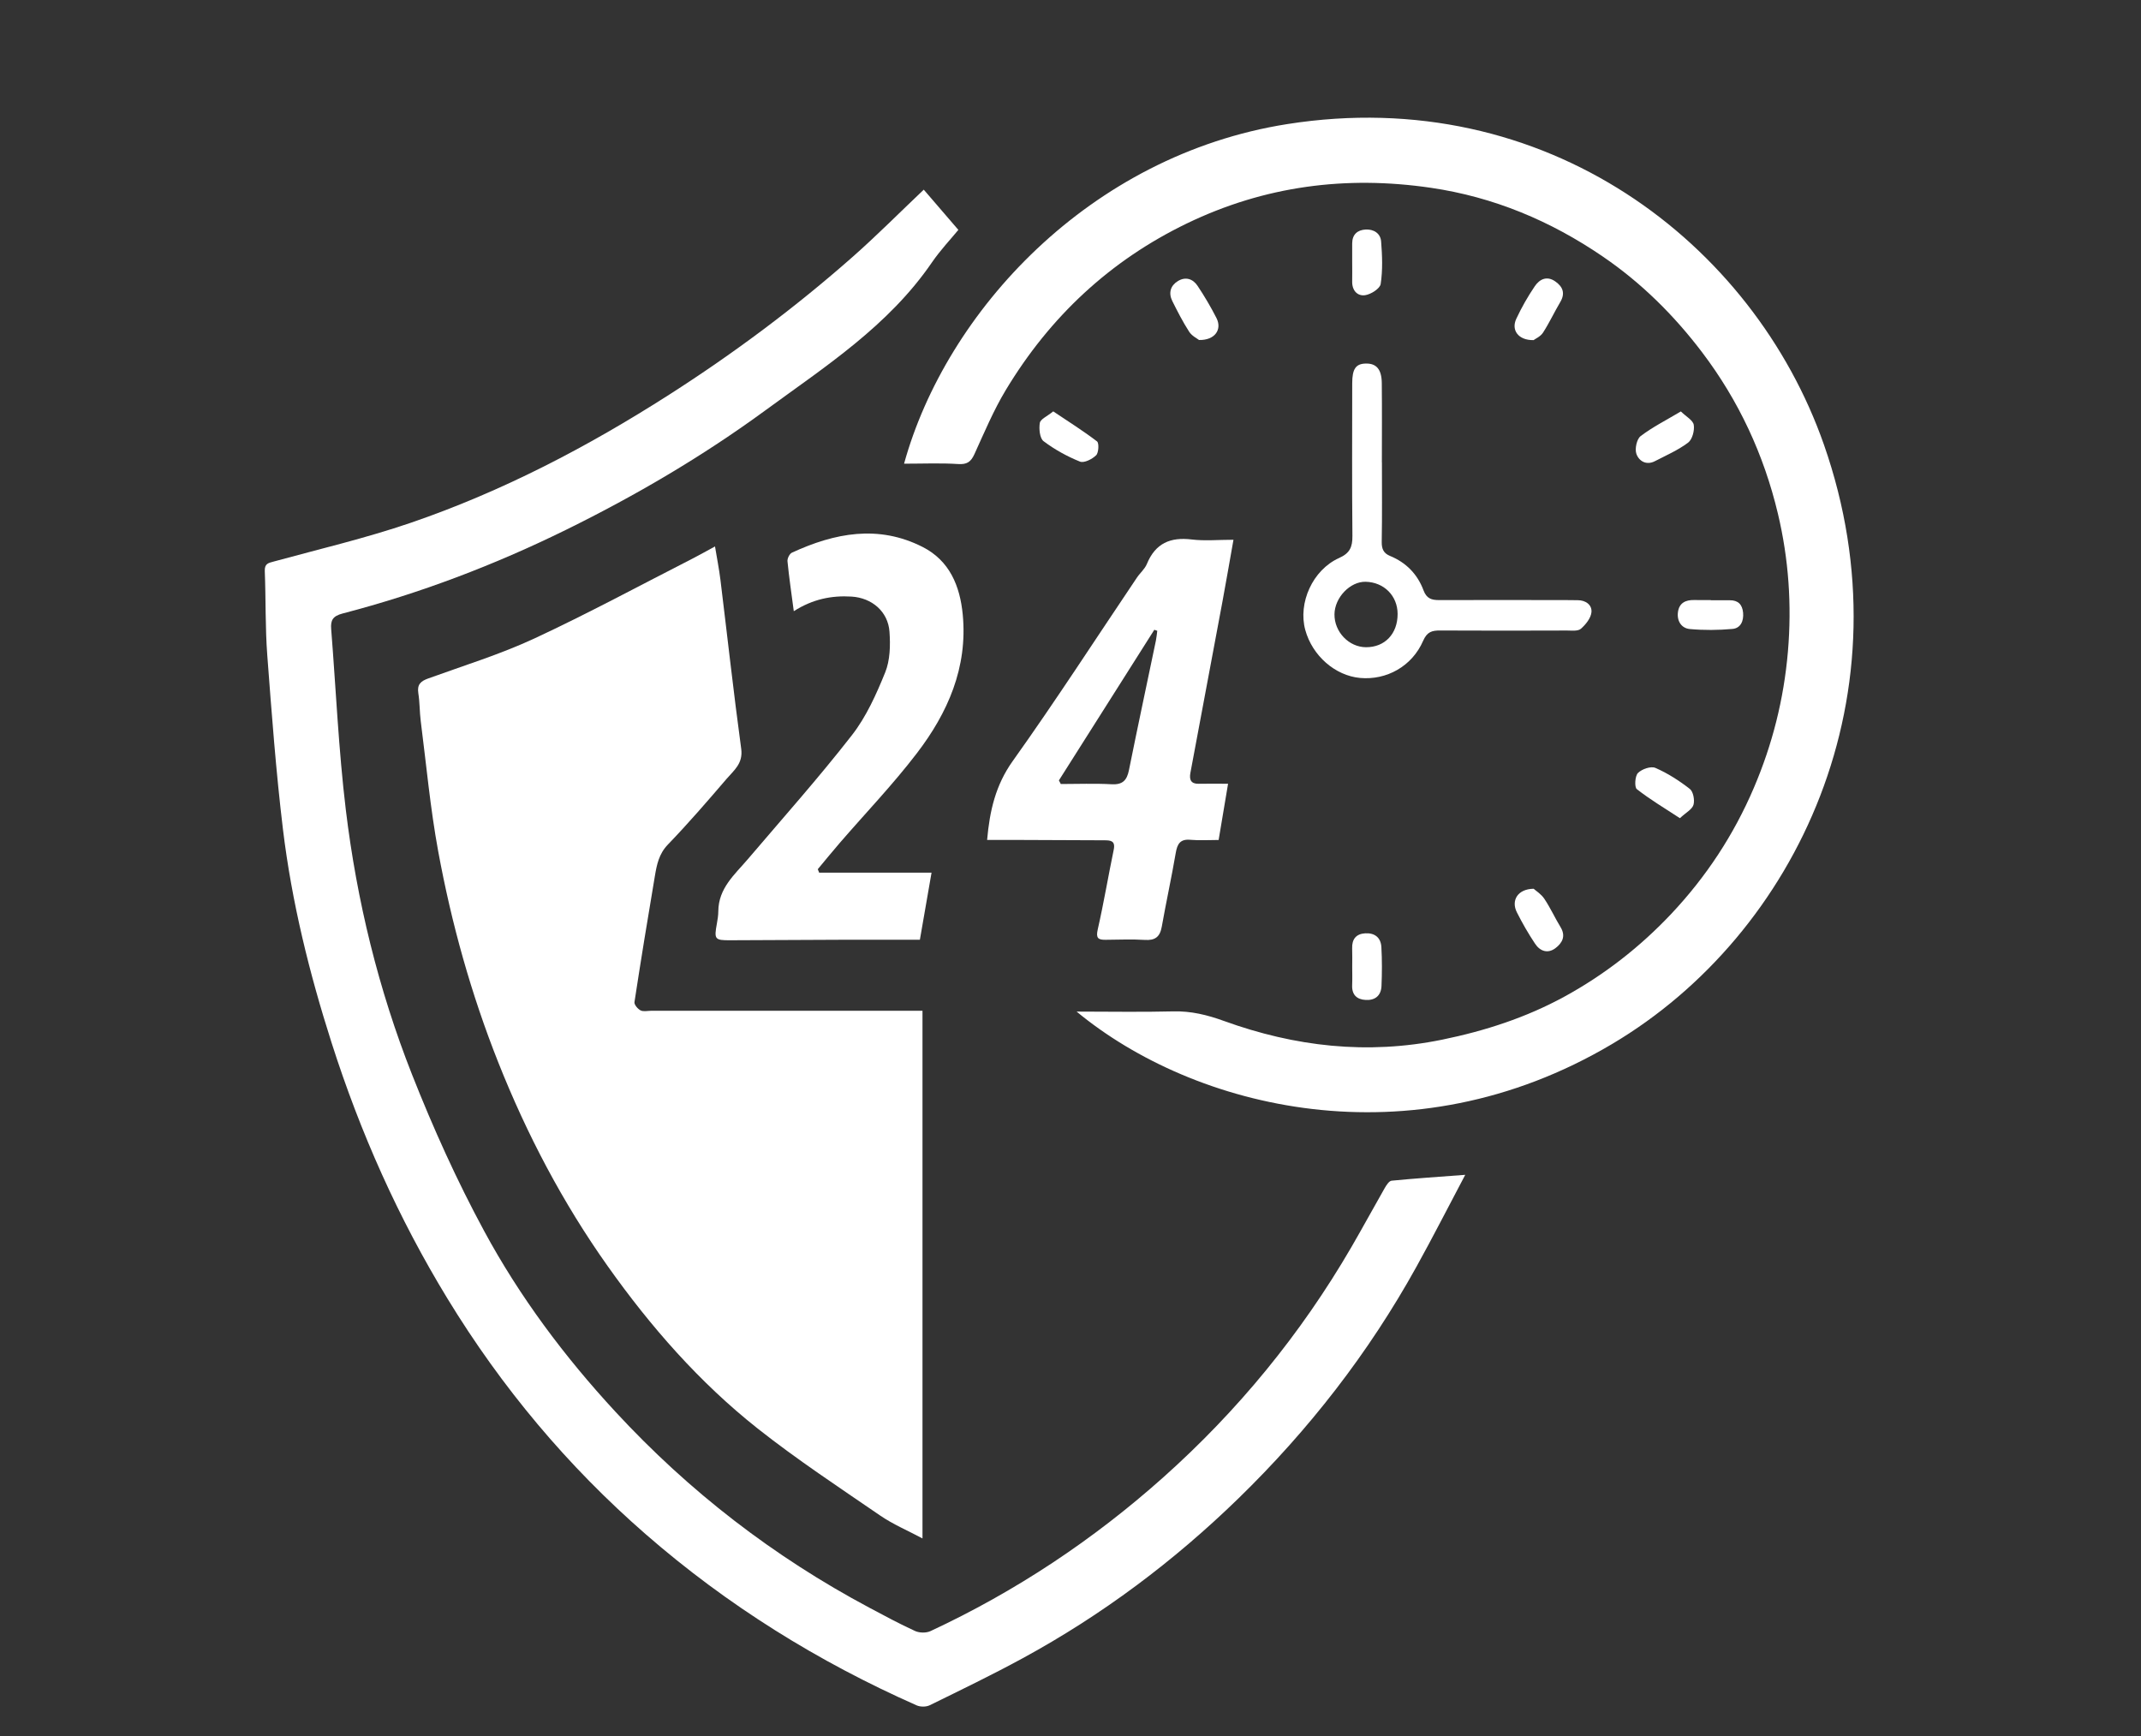
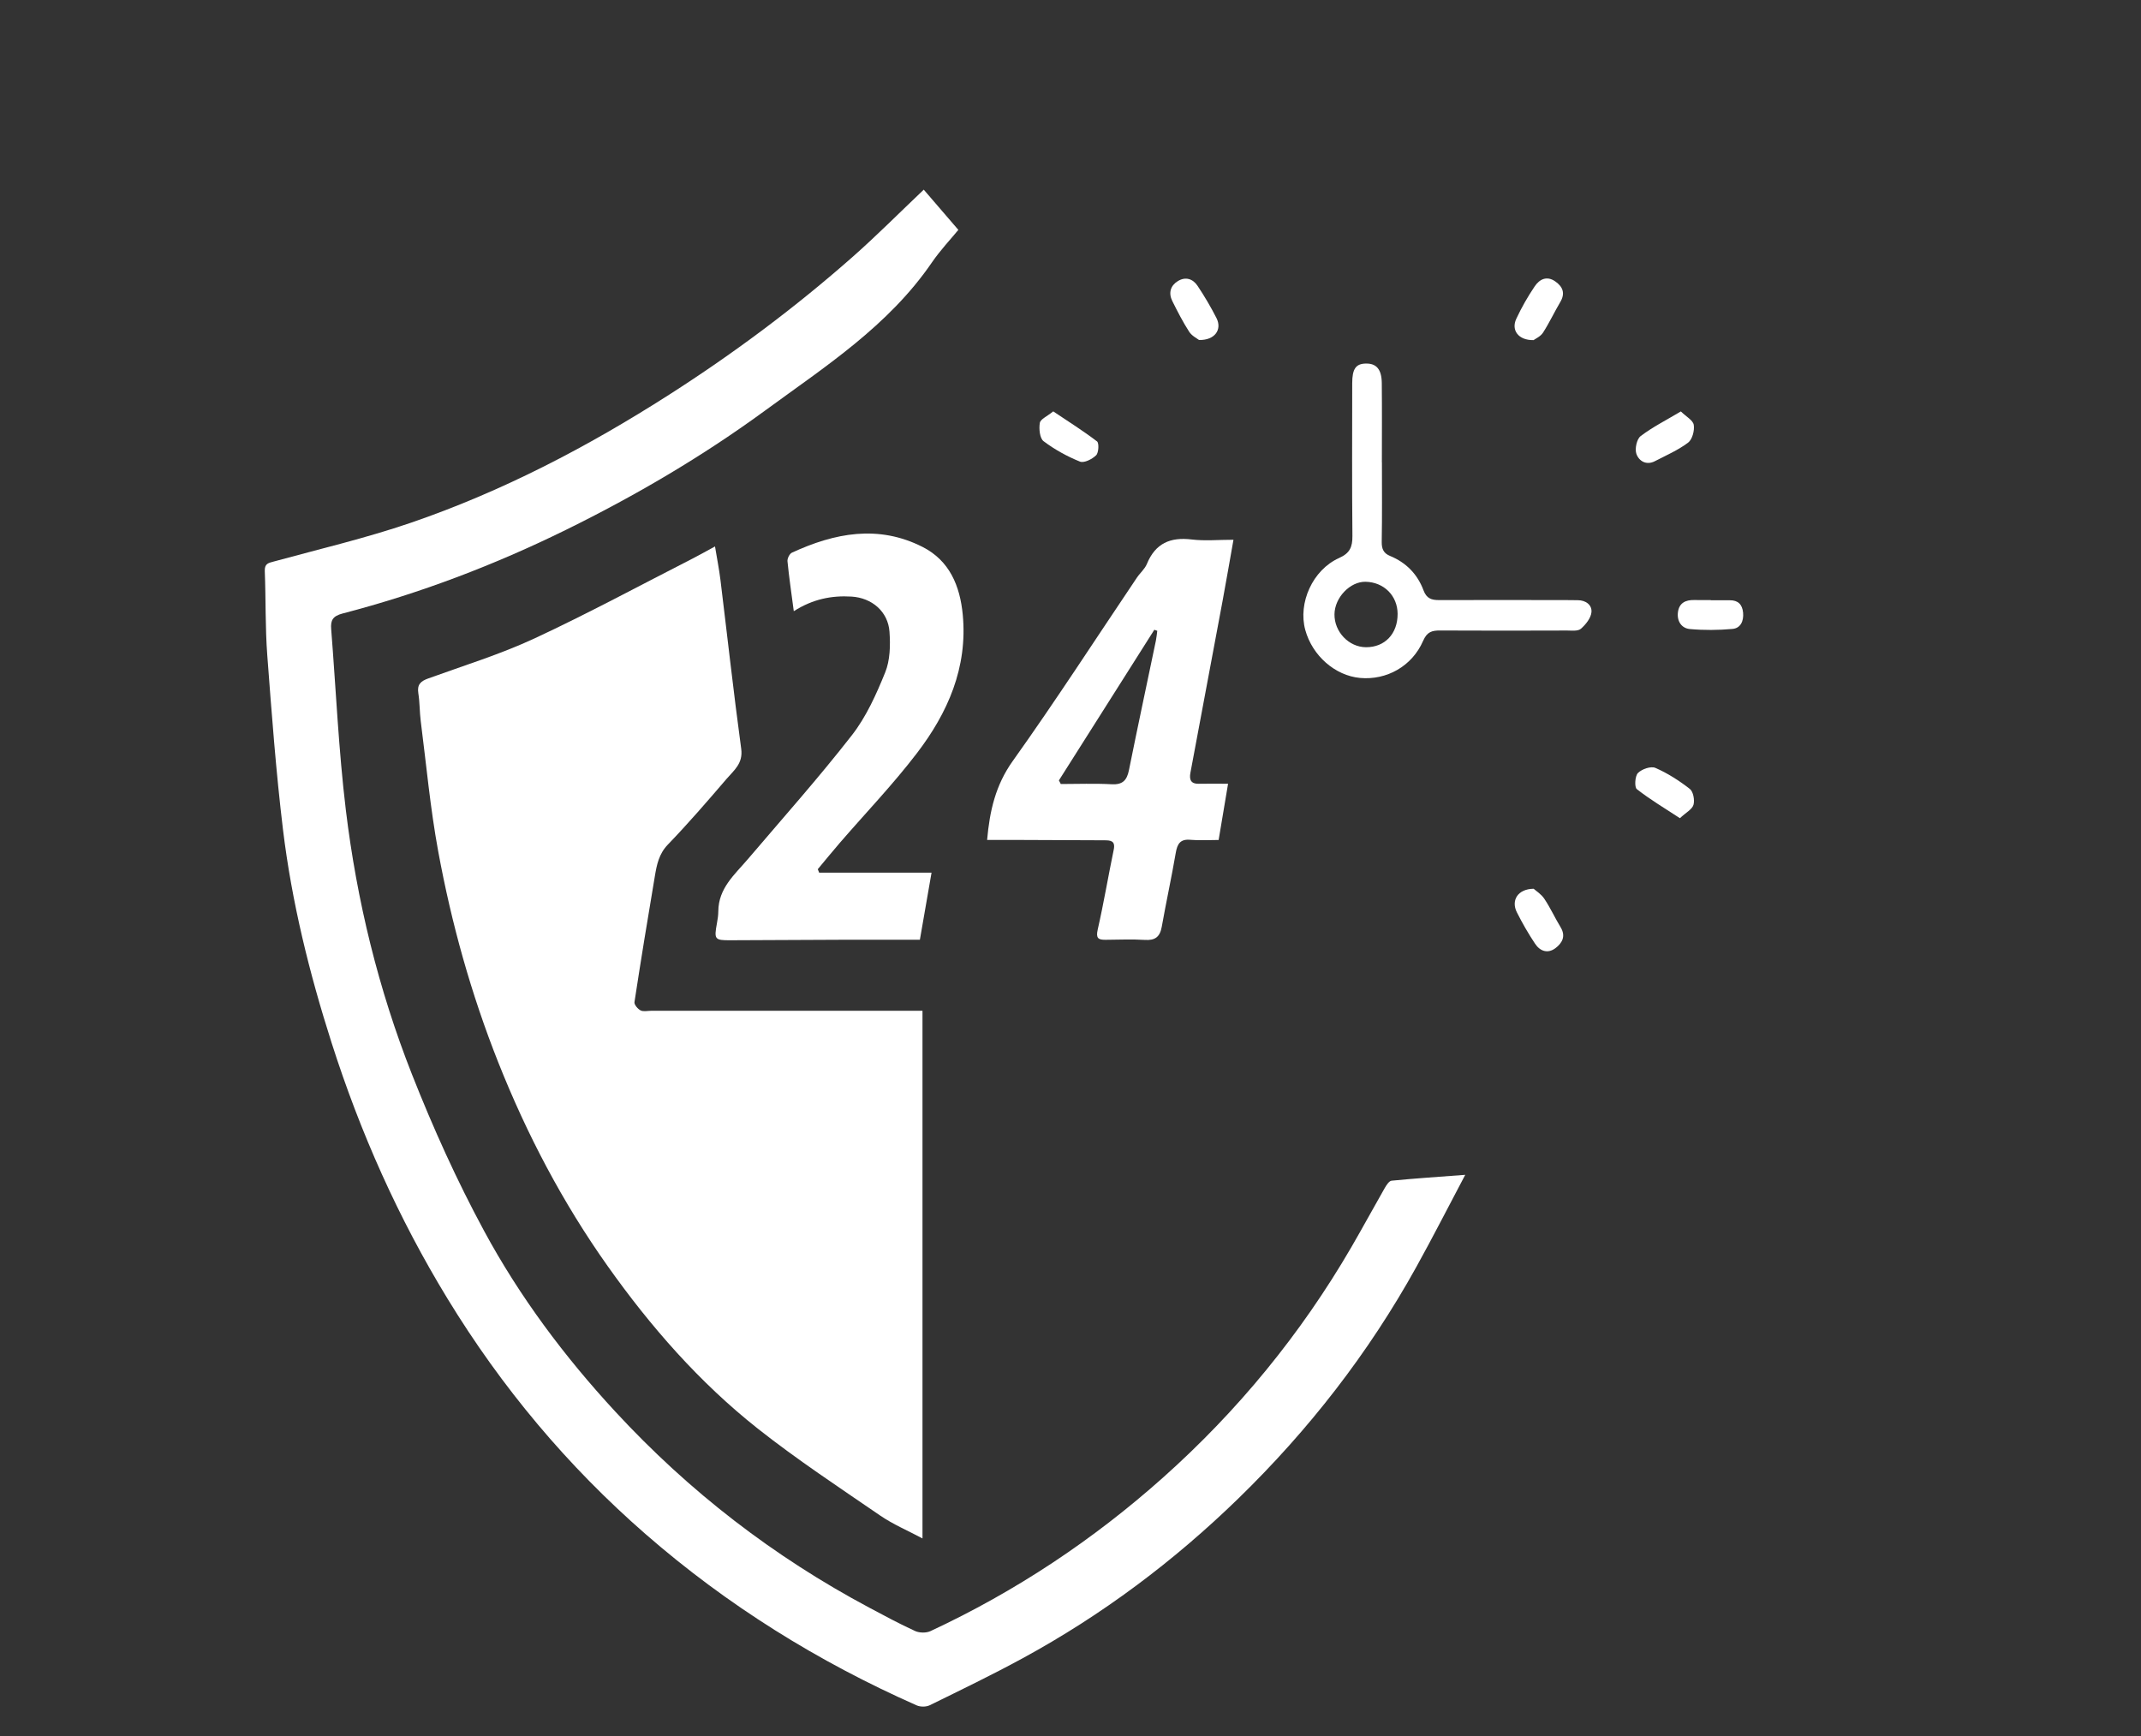
<svg xmlns="http://www.w3.org/2000/svg" width="74" height="60" viewBox="0 0 74 60" fill="none">
  <rect x="0" y="0" width="74" height="60" fill="#333333" stroke="none" />
  <g clip-path="url(#clip0_734_804)">
    <path d="M31.884 34.935V53.171C31.367 52.895 30.863 52.683 30.419 52.378C28.994 51.401 27.548 50.447 26.192 49.376C24.18 47.785 22.491 45.859 20.999 43.753C19.452 41.569 18.214 39.217 17.222 36.718C16.284 34.355 15.604 31.917 15.145 29.419C14.872 27.934 14.734 26.422 14.542 24.922C14.501 24.603 14.51 24.278 14.459 23.962C14.411 23.659 14.54 23.542 14.8 23.449C16.03 23.003 17.288 22.616 18.472 22.066C20.321 21.206 22.119 20.233 23.938 19.305C24.183 19.18 24.422 19.043 24.713 18.886C24.779 19.288 24.854 19.663 24.901 20.043C25.14 21.989 25.355 23.94 25.619 25.883C25.687 26.39 25.364 26.626 25.114 26.918C24.453 27.689 23.788 28.46 23.084 29.19C22.774 29.511 22.7 29.887 22.634 30.281C22.389 31.732 22.151 33.183 21.929 34.636C21.916 34.721 22.044 34.873 22.141 34.921C22.241 34.971 22.385 34.934 22.508 34.934C25.458 34.934 28.407 34.934 31.358 34.934C31.52 34.934 31.681 34.934 31.884 34.934V34.935Z" fill="white" />
    <path d="M50.643 40.605C50.051 41.723 49.52 42.767 48.952 43.79C47.3 46.771 45.231 49.426 42.806 51.786C40.564 53.967 38.082 55.824 35.347 57.312C34.293 57.886 33.211 58.408 32.133 58.937C32.01 58.997 31.812 58.997 31.686 58.942C28.281 57.436 25.139 55.484 22.316 53.024C19.621 50.676 17.344 47.959 15.466 44.882C13.768 42.099 12.454 39.15 11.46 36.038C10.691 33.631 10.086 31.183 9.781 28.672C9.539 26.671 9.39 24.658 9.238 22.648C9.165 21.681 9.19 20.707 9.152 19.738C9.142 19.478 9.276 19.457 9.467 19.406C11.043 18.975 12.639 18.601 14.184 18.073C17.351 16.99 20.309 15.446 23.138 13.635C25.369 12.207 27.487 10.627 29.478 8.871C30.308 8.138 31.091 7.349 31.928 6.555C32.316 7.006 32.706 7.458 33.124 7.945C32.867 8.259 32.505 8.641 32.21 9.07C30.708 11.264 28.53 12.662 26.457 14.18C24.285 15.77 21.973 17.126 19.564 18.311C17.081 19.532 14.512 20.509 11.843 21.203C11.5 21.293 11.422 21.437 11.447 21.746C11.612 23.828 11.703 25.92 11.953 27.992C12.333 31.133 13.082 34.201 14.241 37.137C14.969 38.982 15.79 40.801 16.731 42.541C17.963 44.821 19.511 46.888 21.268 48.789C23.822 51.554 26.748 53.806 30.044 55.563C30.568 55.842 31.091 56.125 31.63 56.371C31.781 56.439 32.014 56.443 32.163 56.373C35.097 55.005 37.776 53.228 40.203 51.063C42.782 48.762 44.957 46.114 46.707 43.105C47.099 42.43 47.471 41.742 47.859 41.064C47.917 40.963 48.01 40.816 48.098 40.807C48.9 40.728 49.705 40.675 50.642 40.604L50.643 40.605Z" fill="white" />
-     <path d="M31.247 16.028C32.695 10.78 37.65 5.369 44.49 4.289C53.431 2.878 60.603 8.406 63.04 15.365C66.037 23.924 62.142 32.271 55.722 36.081C48.743 40.224 41.255 38.309 37.211 34.962C38.354 34.962 39.451 34.983 40.547 34.955C41.165 34.939 41.727 35.077 42.306 35.287C44.758 36.174 47.257 36.462 49.845 35.933C51.329 35.629 52.744 35.17 54.068 34.447C55.443 33.696 56.674 32.74 57.764 31.585C58.972 30.302 59.924 28.855 60.618 27.231C61.26 25.73 61.655 24.164 61.796 22.523C61.934 20.91 61.823 19.32 61.451 17.756C60.965 15.713 60.097 13.848 58.832 12.178C57.855 10.889 56.722 9.77 55.396 8.865C53.589 7.631 51.626 6.809 49.458 6.491C46.522 6.06 43.706 6.427 41.023 7.722C38.378 8.999 36.294 10.938 34.764 13.479C34.341 14.181 34.02 14.949 33.678 15.699C33.554 15.97 33.415 16.058 33.114 16.038C32.513 15.999 31.906 16.026 31.249 16.026L31.247 16.028Z" fill="white" />
    <path d="M42.633 18.654C42.499 19.404 42.383 20.09 42.255 20.775C41.887 22.754 41.514 24.733 41.144 26.712C41.1 26.948 41.163 27.096 41.435 27.089C41.749 27.081 42.064 27.088 42.446 27.088C42.332 27.761 42.228 28.386 42.12 29.031C41.768 29.031 41.453 29.053 41.142 29.025C40.797 28.994 40.692 29.16 40.638 29.477C40.492 30.33 40.306 31.175 40.155 32.027C40.091 32.387 39.92 32.508 39.568 32.485C39.115 32.456 38.659 32.479 38.205 32.481C37.963 32.482 37.872 32.429 37.94 32.13C38.149 31.215 38.303 30.287 38.494 29.368C38.56 29.052 38.379 29.043 38.172 29.042C37.112 29.036 36.053 29.032 34.993 29.029C34.709 29.028 34.423 29.029 34.118 29.029C34.207 28.025 34.408 27.138 35.003 26.303C36.484 24.227 37.87 22.08 39.296 19.963C39.405 19.801 39.568 19.667 39.64 19.491C39.935 18.773 40.455 18.557 41.184 18.645C41.642 18.701 42.111 18.655 42.633 18.655V18.654ZM39.999 21.802C39.965 21.79 39.932 21.778 39.897 21.766C38.797 23.501 37.699 25.236 36.599 26.972C36.621 27.013 36.643 27.056 36.665 27.097C37.249 27.097 37.835 27.073 38.418 27.105C38.801 27.127 38.95 26.973 39.022 26.609C39.322 25.117 39.642 23.629 39.952 22.139C39.975 22.028 39.984 21.914 39.999 21.802L39.999 21.802Z" fill="white" />
    <path d="M27.436 21.125C27.354 20.5 27.272 19.951 27.218 19.399C27.208 19.303 27.29 19.138 27.371 19.101C28.85 18.419 30.359 18.126 31.891 18.905C32.819 19.378 33.181 20.248 33.276 21.244C33.45 23.077 32.755 24.642 31.69 26.033C30.862 27.116 29.915 28.103 29.023 29.135C28.766 29.433 28.517 29.739 28.265 30.041C28.281 30.081 28.297 30.122 28.313 30.161H32.197C32.053 30.988 31.926 31.724 31.794 32.48C30.843 32.48 29.922 32.477 29.001 32.48C27.747 32.484 26.493 32.492 25.239 32.497C24.702 32.5 24.678 32.465 24.779 31.914C24.805 31.776 24.826 31.635 24.827 31.496C24.833 30.696 25.392 30.229 25.848 29.694C27.057 28.274 28.299 26.88 29.445 25.409C29.94 24.774 30.288 23.997 30.595 23.24C30.765 22.821 30.777 22.304 30.744 21.838C30.695 21.132 30.132 20.662 29.431 20.619C28.743 20.577 28.093 20.705 27.435 21.124L27.436 21.125Z" fill="white" />
    <path d="M47.764 15.98C47.764 16.895 47.773 17.809 47.757 18.724C47.753 18.971 47.82 19.122 48.044 19.214C48.596 19.44 48.993 19.842 49.202 20.405C49.308 20.689 49.483 20.741 49.741 20.74C51.2 20.735 52.66 20.739 54.12 20.74C54.257 20.74 54.395 20.744 54.533 20.744C54.81 20.744 55.029 20.908 55.006 21.158C54.987 21.363 54.807 21.586 54.641 21.731C54.538 21.821 54.326 21.792 54.162 21.792C52.702 21.797 51.242 21.799 49.782 21.791C49.5 21.789 49.326 21.83 49.187 22.15C48.805 23.029 47.922 23.515 47.009 23.431C46.146 23.352 45.36 22.664 45.115 21.774C44.858 20.841 45.367 19.696 46.285 19.285C46.657 19.118 46.747 18.906 46.744 18.524C46.727 16.765 46.736 15.007 46.737 13.248C46.737 12.75 46.861 12.571 47.207 12.565C47.571 12.558 47.753 12.76 47.759 13.237C47.769 14.152 47.762 15.066 47.762 15.98C47.762 15.98 47.764 15.98 47.764 15.98H47.764ZM48.306 21.217C48.304 20.591 47.834 20.12 47.199 20.107C46.665 20.096 46.131 20.652 46.124 21.229C46.116 21.837 46.62 22.366 47.212 22.369C47.864 22.373 48.308 21.905 48.306 21.218L48.306 21.217Z" fill="white" />
    <path d="M58.063 28.278C57.531 27.929 57.03 27.632 56.574 27.274C56.487 27.205 56.51 26.819 56.613 26.716C56.749 26.58 57.059 26.472 57.216 26.54C57.639 26.724 58.04 26.981 58.407 27.268C58.525 27.36 58.579 27.652 58.533 27.814C58.487 27.973 58.275 28.08 58.063 28.278Z" fill="white" />
-     <path d="M46.737 33.413C46.737 33.203 46.743 32.992 46.735 32.782C46.723 32.457 46.873 32.276 47.186 32.257C47.509 32.238 47.726 32.398 47.745 32.733C47.77 33.18 47.768 33.63 47.749 34.078C47.735 34.416 47.522 34.58 47.199 34.56C46.894 34.542 46.72 34.38 46.735 34.045C46.744 33.834 46.737 33.624 46.737 33.413Z" fill="white" />
    <path d="M53.008 30.717C53.081 30.784 53.267 30.898 53.378 31.065C53.587 31.376 53.742 31.723 53.938 32.043C54.128 32.356 53.995 32.592 53.764 32.768C53.496 32.971 53.228 32.876 53.056 32.615C52.825 32.268 52.615 31.904 52.428 31.531C52.222 31.125 52.452 30.723 53.009 30.717H53.008Z" fill="white" />
    <path d="M53.007 11.755C52.479 11.765 52.225 11.411 52.407 11.02C52.589 10.629 52.805 10.251 53.045 9.896C53.211 9.649 53.465 9.522 53.756 9.727C54.016 9.909 54.109 10.136 53.926 10.443C53.72 10.79 53.55 11.159 53.332 11.496C53.244 11.632 53.069 11.707 53.006 11.755H53.007Z" fill="white" />
    <path d="M36.403 14.218C36.936 14.576 37.443 14.893 37.917 15.256C37.991 15.313 37.974 15.651 37.885 15.736C37.746 15.871 37.468 16.012 37.325 15.953C36.883 15.774 36.451 15.537 36.069 15.248C35.937 15.148 35.905 14.819 35.94 14.616C35.963 14.484 36.193 14.39 36.403 14.218Z" fill="white" />
    <path d="M58.096 14.22C58.282 14.402 58.517 14.526 58.542 14.685C58.574 14.879 58.491 15.189 58.347 15.298C57.999 15.559 57.591 15.737 57.201 15.938C56.904 16.092 56.648 15.938 56.559 15.686C56.498 15.515 56.572 15.175 56.704 15.074C57.113 14.762 57.578 14.529 58.096 14.22Z" fill="white" />
    <path d="M41.443 11.751C41.374 11.697 41.193 11.609 41.1 11.463C40.883 11.126 40.699 10.766 40.519 10.405C40.382 10.128 40.452 9.874 40.711 9.715C40.975 9.553 41.23 9.634 41.394 9.882C41.631 10.239 41.852 10.611 42.046 10.994C42.246 11.388 41.992 11.763 41.443 11.751Z" fill="white" />
-     <path d="M46.736 9.048C46.736 8.837 46.736 8.626 46.736 8.416C46.736 8.102 46.919 7.95 47.197 7.933C47.474 7.916 47.714 8.06 47.736 8.345C47.775 8.832 47.794 9.334 47.721 9.814C47.697 9.975 47.382 10.175 47.179 10.203C46.917 10.239 46.727 10.039 46.736 9.722C46.741 9.498 46.736 9.273 46.736 9.048H46.736Z" fill="white" />
    <path d="M59.131 20.746C59.35 20.746 59.569 20.747 59.789 20.746C60.071 20.744 60.22 20.89 60.247 21.174C60.274 21.465 60.16 21.713 59.879 21.737C59.391 21.781 58.895 21.785 58.408 21.741C58.121 21.715 57.956 21.471 57.995 21.161C58.035 20.839 58.259 20.732 58.555 20.738C58.747 20.743 58.939 20.739 59.131 20.739C59.131 20.742 59.131 20.743 59.131 20.746Z" fill="white" />
  </g>
  <defs>
    <clipPath id="clip0_734_804">
      <rect width="54.915" height="54.915" fill="white" transform="translate(9.152 4.068)" />
    </clipPath>
  </defs>
</svg>